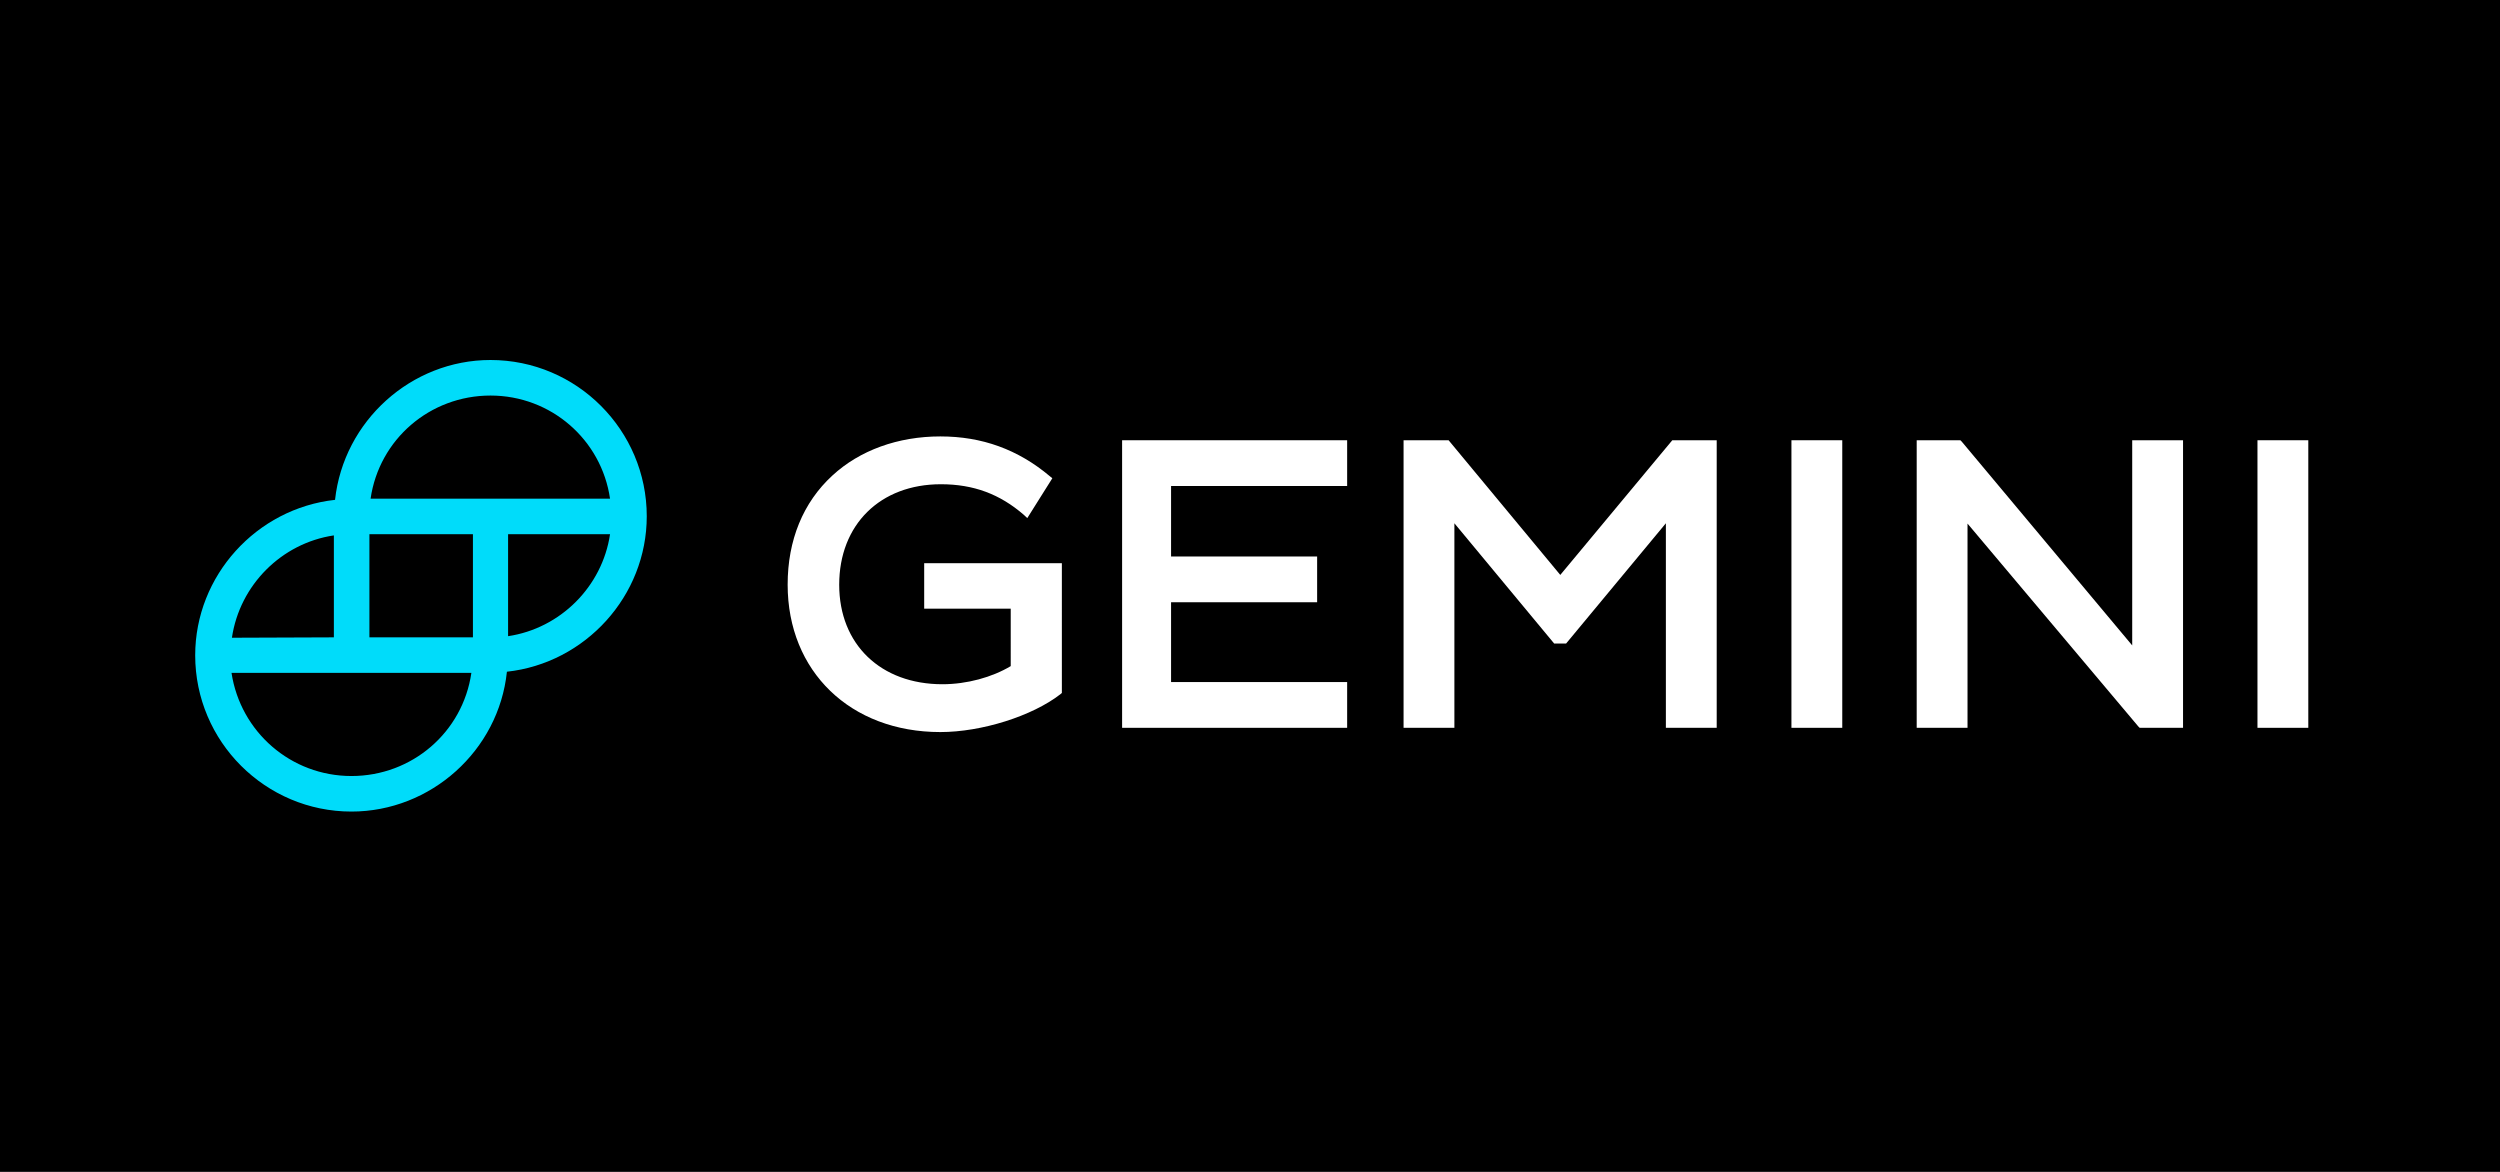
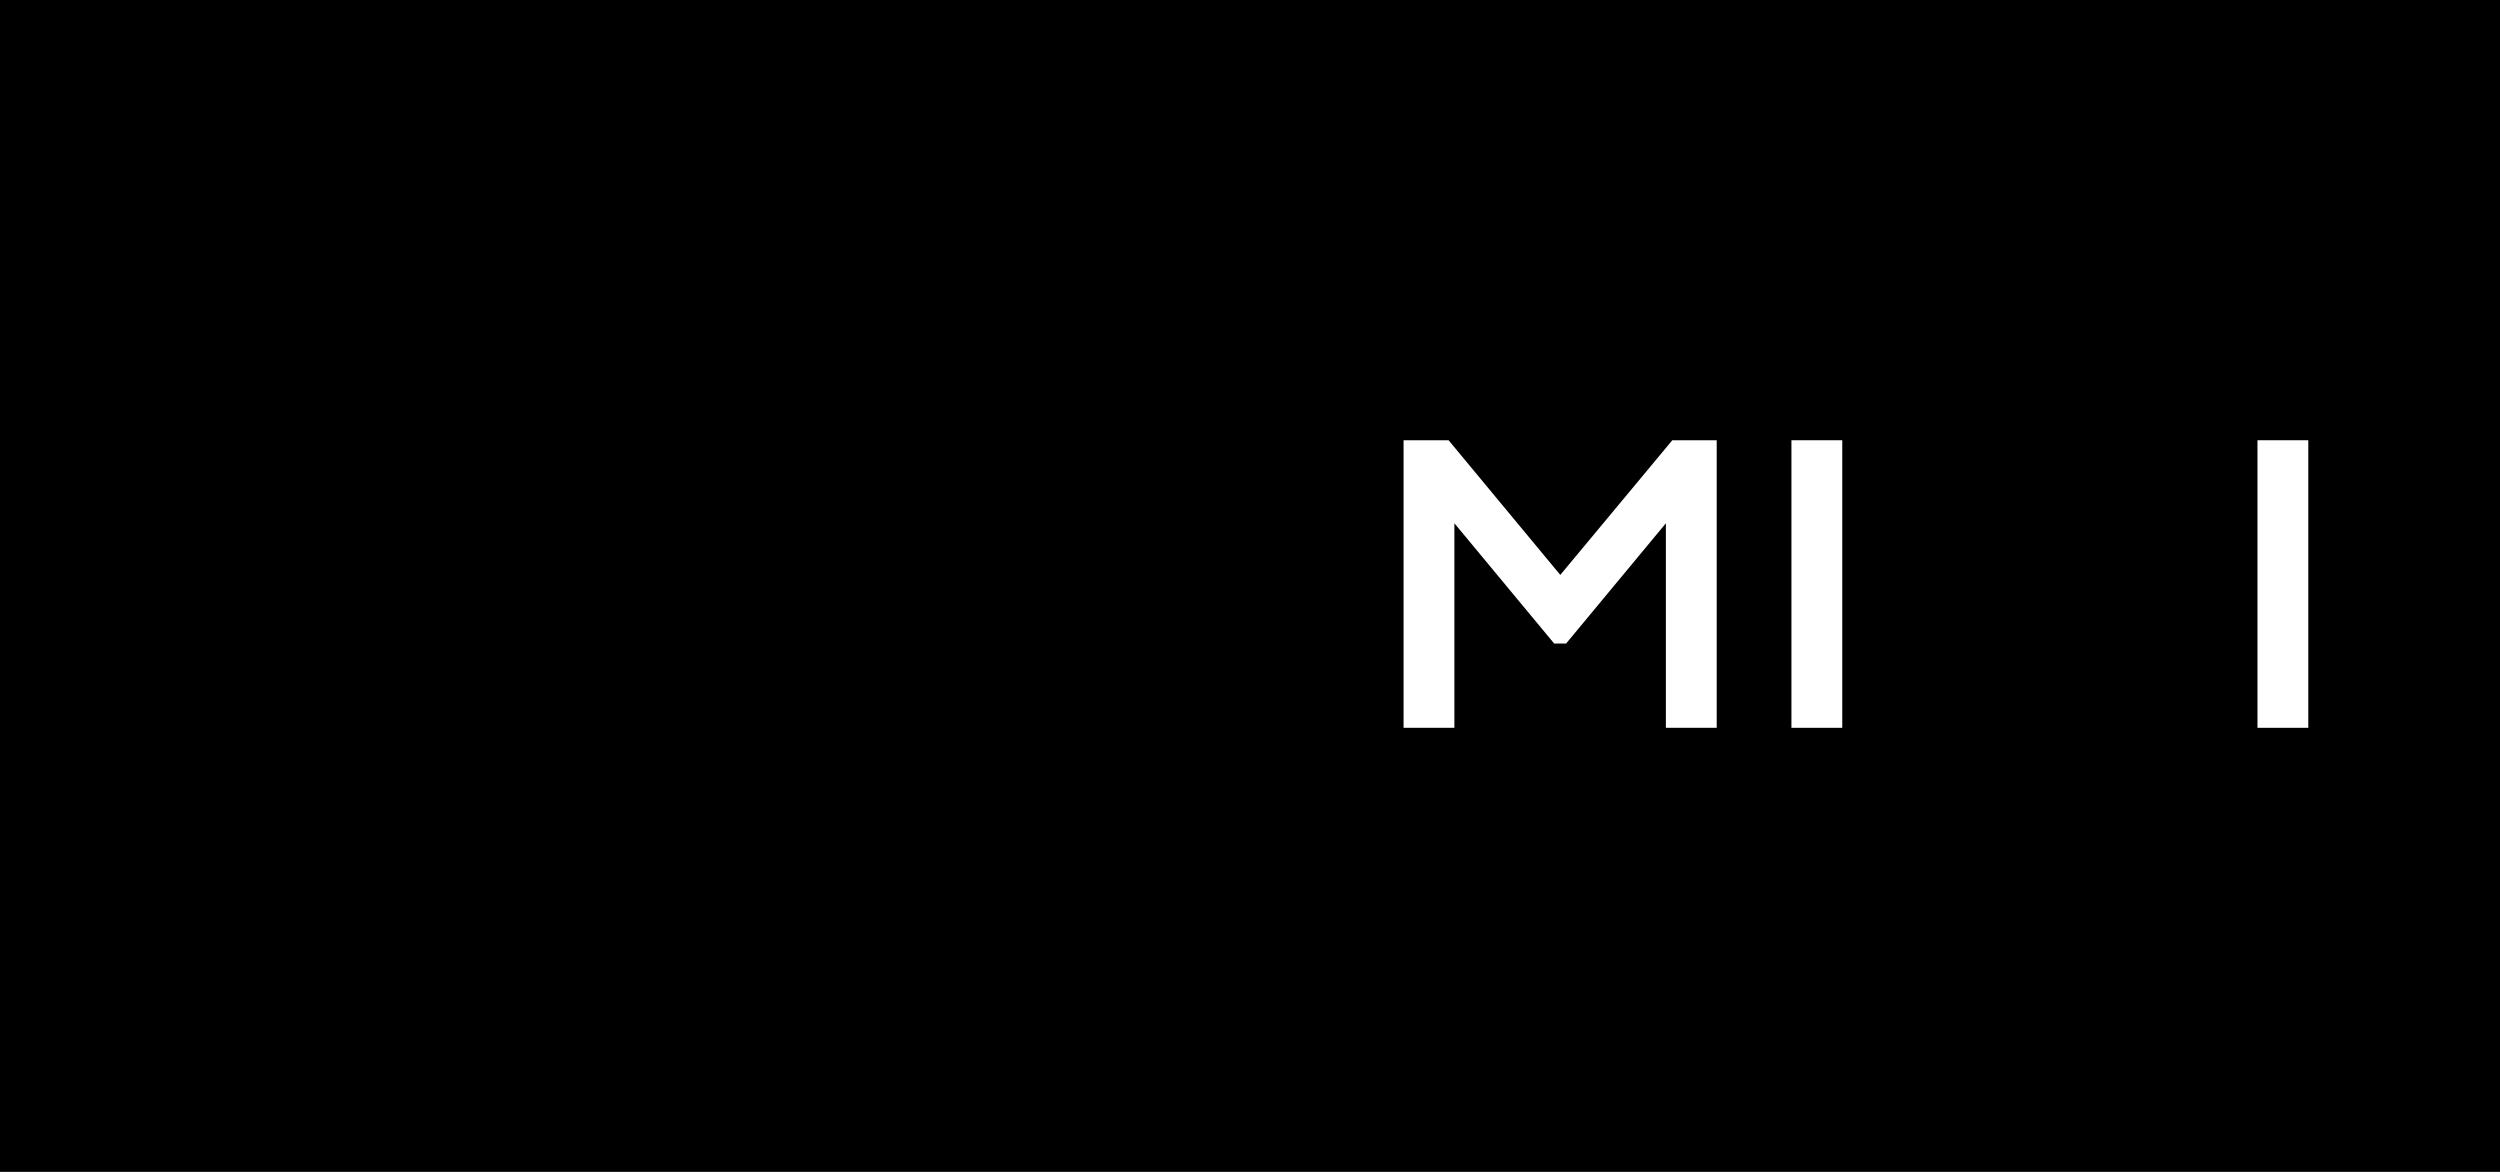
<svg xmlns="http://www.w3.org/2000/svg" height="300px" id="Layer_1" style="enable-background:new 0 0 640 300;" version="1.1" viewBox="0 0 640 300" width="640px" x="0px" y="0px">
  <style type="text/css">
	.st0{fill-rule:evenodd;clip-rule:evenodd;}
	.st1{fill:#FFFFFF;}
	.st2{fill:#00DCFA;}
</style>
  <rect class="st0" height="300" width="640" />
  <g id="layer1" transform="translate(309.173,-194.342)">
    <g id="g1811" transform="translate(0.397,-0.397)">
      <g id="g1774" transform="matrix(0.265,0,0,0.265,-309.173,195.135)">
-         <path class="st1" d="M891.1,586.5h83.8V642c-18,10.8-42.4,17.5-66,17.5c-59.6,0-99.7-38.5-99.7-96.1&#10;    c0-58.1,39.6-97.1,98.2-97.1c31.6,0,57,9.5,80.2,29.6l3.3,3.1l24.2-38.5l-2.6-2.1c-30.6-25.7-65.3-38.3-105.6-38.3&#10;    c-40.9,0-77.9,13.4-104.3,37.8c-28.3,26-43.2,62.4-43.2,105.4c0,83.8,60.6,142.4,147.5,142.4c39.8,0,88.7-15.4,115.9-36.5&#10;    l1.5-1.3V542.6H891.3v43.9H891.1z" id="path1762" />
-         <polygon class="st1" id="polygon1764" points="1299.9,701.6 1299.9,657.4 1129.8,657.4 1129.8,580.3 1270.9,580.3 1270.9,536.1 &#10;    1129.8,536.1 1129.8,468 1299.9,468 1299.9,423.8 1082.5,423.8 1082.5,701.6" />
        <polygon class="st1" id="polygon1766" points="1614,423.8 1505.8,553.9 1397.9,423.8 1354.4,423.8 1354.4,701.6 1403.5,701.6 &#10;    1403.5,504 1499.9,620.2 1511.4,620.2 1607.8,504 1607.8,701.6 1656.9,701.6 1656.9,423.8" />
        <rect class="st1" height="277.8" id="rect1768" width="49.1" x="1729.1" y="423.8" />
-         <polygon class="st1" id="polygon1770" points="1893.6,425.1 1892.3,423.8 1850.1,423.8 1850.1,701.6 1899.2,701.6 1899.2,504.3 &#10;    2064.2,700.3 2065.5,701.6 2107.4,701.6 2107.4,423.8 2058.3,423.8 2058.3,622" />
        <rect class="st1" height="277.8" id="rect1772" width="49.1" x="2179.3" y="423.8" />
      </g>
-       <path class="st2" d="M-184,286.9c-20.3,0-37.6,15.6-39.8,35.8c-20.1,2.2-35.8,19.4-35.8,39.8c0,22.1,18,40,40,40&#10;   c20.3,0,37.7-15.6,39.8-35.8c20.1-2.2,35.8-19.4,35.8-39.8C-144,304.9-161.9,286.9-184,286.9L-184,286.9z M-153.4,331.5&#10;   c-2,13.4-12.7,24.1-26.1,26.1v-26.1H-153.4z M-250.2,358c2-13.5,12.7-24.2,26.1-26.2v26.1L-250.2,358L-250.2,358z M-188.9,367&#10;   c-2.2,15.2-15.2,26.4-30.7,26.4s-28.4-11.3-30.7-26.4L-188.9,367z M-188.5,331.5v26.4H-215v-26.4L-188.5,331.5z M-153.4,322.4&#10;   h-61.3c2.2-15.2,15.2-26.4,30.7-26.4S-155.6,307.3-153.4,322.4z" id="path1776" />
    </g>
  </g>
</svg>